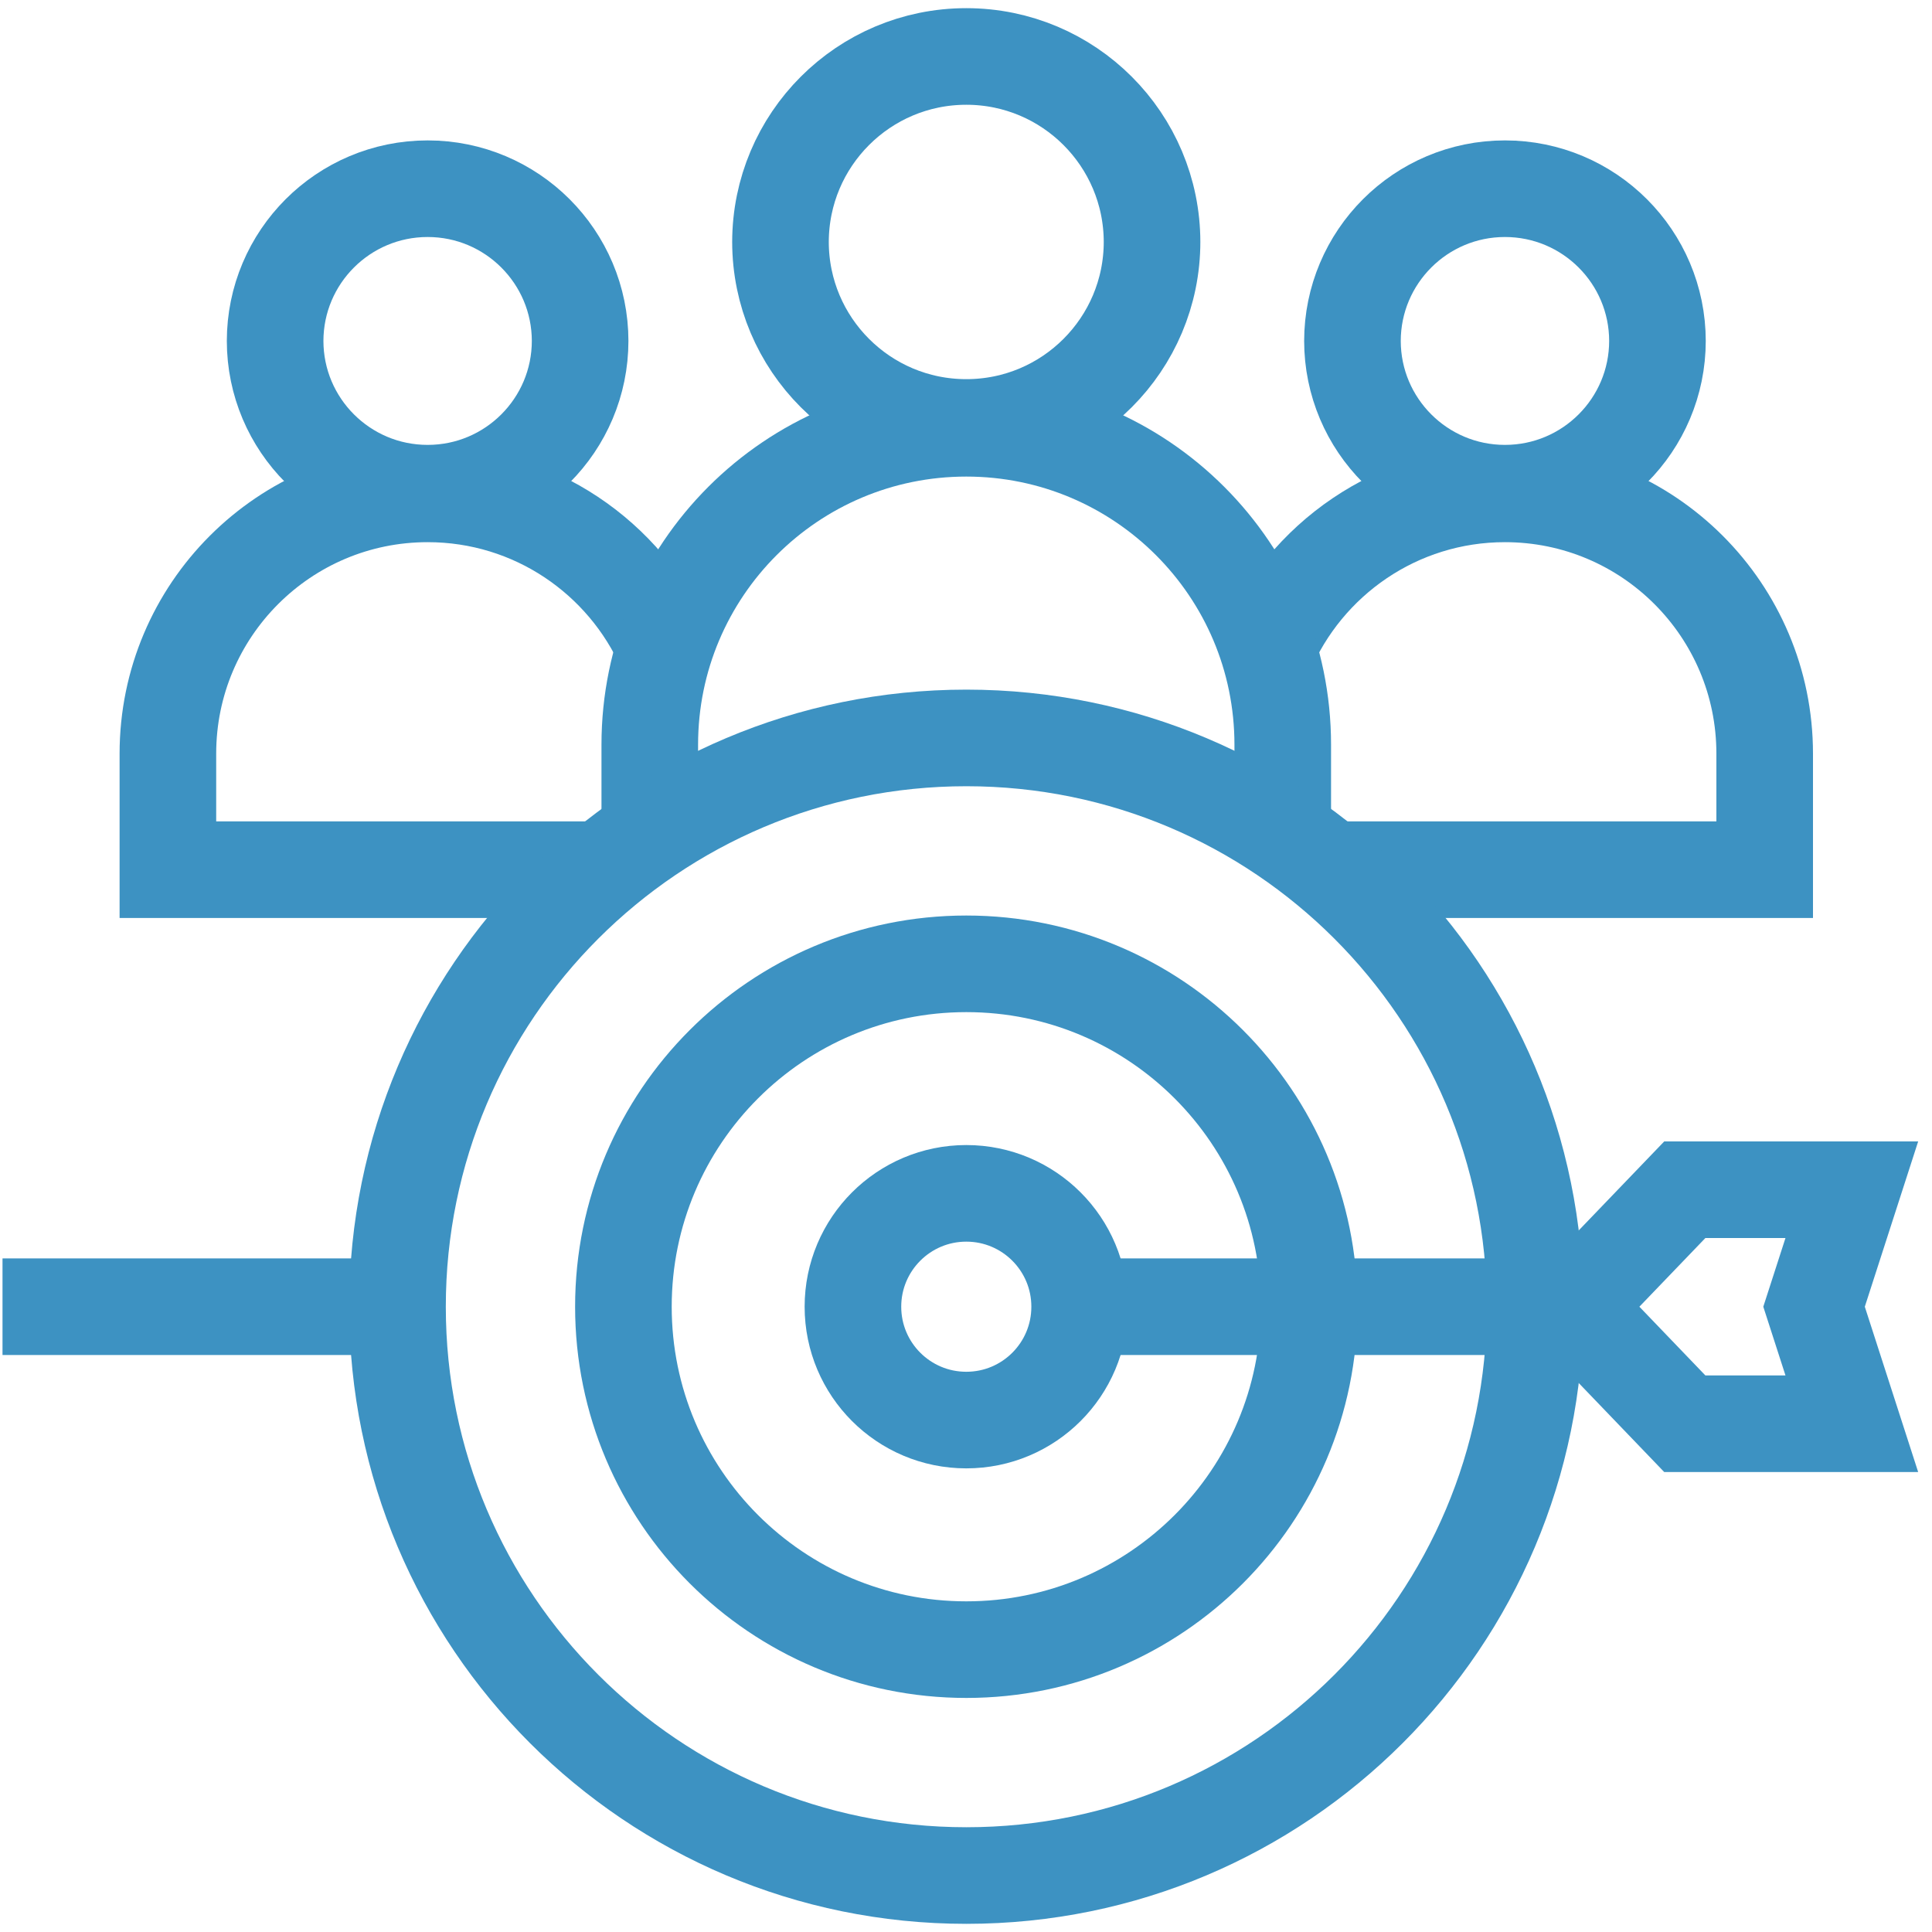
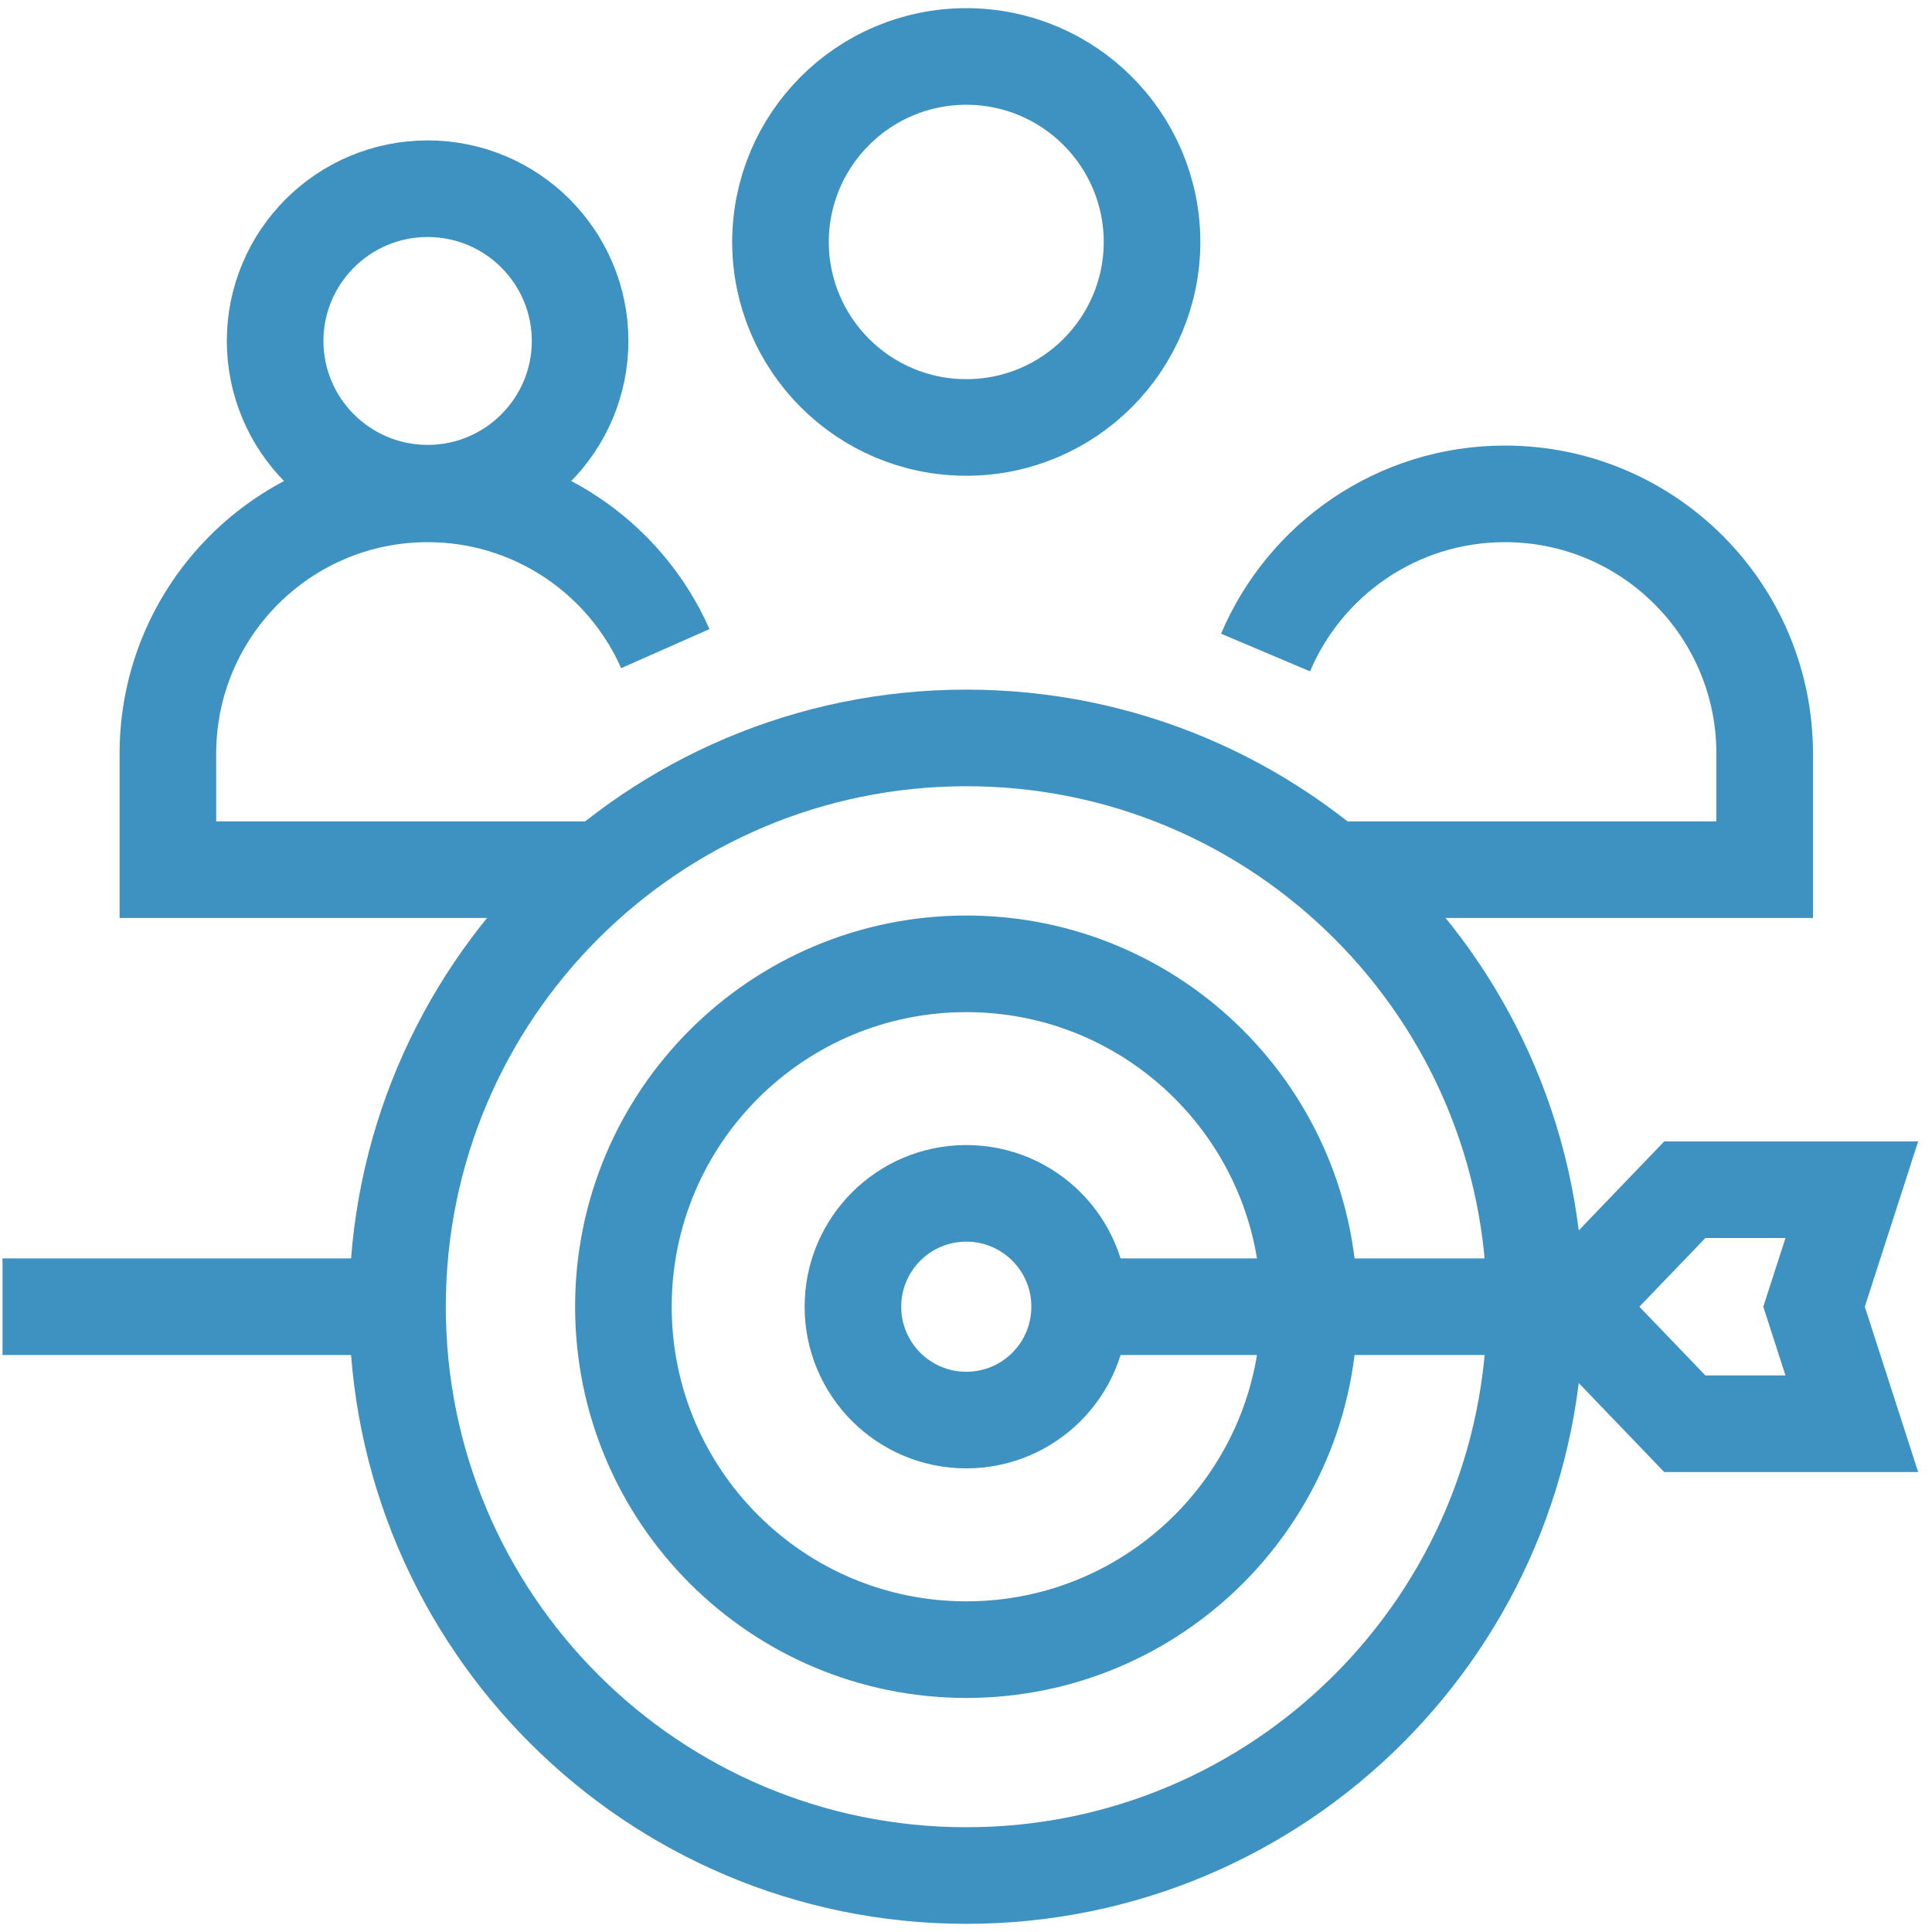
<svg xmlns="http://www.w3.org/2000/svg" width="40" height="40" viewBox="0 0 40 40" fill="none">
  <g clip-path="url(#clip0_4715_39787)">
    <path d="M26.202 13.51C27.019 11.58 28.93 10.225 31.158 10.225C34.129 10.225 36.536 12.633 36.536 15.604V18.006H27.338" stroke="#3D92C2" stroke-width="2" stroke-miterlimit="10" />
-     <path d="M34.316 7.054C34.316 8.798 32.902 10.211 31.158 10.211C29.415 10.211 28.001 8.798 28.001 7.054V7.064C28.001 5.32 29.415 3.907 31.158 3.907C32.902 3.907 34.316 5.32 34.316 7.064V7.054Z" stroke="#3D92C2" stroke-width="2" stroke-miterlimit="10" />
    <path d="M12.674 18.006H3.476V15.604C3.476 12.633 5.884 10.225 8.854 10.225C11.051 10.225 12.94 11.542 13.775 13.429" stroke="#3D92C2" stroke-width="2" stroke-miterlimit="10" />
    <path d="M12.011 7.054C12.011 8.798 10.597 10.211 8.854 10.211C7.11 10.211 5.696 8.798 5.696 7.054V7.064C5.696 5.32 7.11 3.907 8.854 3.907C10.597 3.907 12.011 5.32 12.011 7.064L12.011 7.054Z" stroke="#3D92C2" stroke-width="2" stroke-miterlimit="10" />
-     <path d="M13.453 17.227V15.419C13.453 11.8 16.387 8.867 20.006 8.867C23.625 8.867 26.558 11.8 26.558 15.419V17.227" stroke="#3D92C2" stroke-width="2" stroke-miterlimit="10" />
    <path d="M23.852 5.004C23.852 7.128 22.13 8.85 20.006 8.85C17.881 8.85 16.159 7.128 16.159 5.004V5.016C16.159 2.891 17.881 1.169 20.006 1.169C22.13 1.169 23.852 2.891 23.852 5.016V5.004Z" stroke="#3D92C2" stroke-width="2" stroke-miterlimit="10" />
    <path d="M38.34 29.477L37.558 27.054L38.34 24.632H34.882L32.555 27.054L34.882 29.477H38.34Z" stroke="#3D92C2" stroke-width="2" stroke-miterlimit="10" />
    <path d="M20.007 38.831C26.511 38.831 31.783 33.558 31.783 27.055C31.783 20.55 26.511 15.278 20.007 15.278C13.503 15.278 8.23 20.55 8.23 27.055C8.23 33.558 13.503 38.831 20.007 38.831Z" stroke="#3D92C2" stroke-width="2" stroke-miterlimit="10" />
    <path d="M32.555 27.054H22.77" stroke="#3D92C2" stroke-width="2" stroke-miterlimit="10" />
    <path d="M8.23 27.054H0.052" stroke="#3D92C2" stroke-width="2" stroke-miterlimit="10" />
    <path d="M20.007 34.154C23.928 34.154 27.106 30.975 27.106 27.054C27.106 23.133 23.928 19.955 20.007 19.955C16.086 19.955 12.907 23.133 12.907 27.054C12.907 30.975 16.086 34.154 20.007 34.154Z" stroke="#3D92C2" stroke-width="2" stroke-miterlimit="10" />
    <path d="M20.006 29.401C21.303 29.401 22.353 28.351 22.353 27.054C22.353 25.758 21.303 24.707 20.006 24.707C18.71 24.707 17.659 25.758 17.659 27.054C17.659 28.351 18.71 29.401 20.006 29.401Z" stroke="#3D92C2" stroke-width="2" stroke-miterlimit="10" />
  </g>
  <defs>
    <clipPath id="clip0_4715_39787">
      <rect width="40" height="40" fill="white" />
    </clipPath>
  </defs>
</svg>